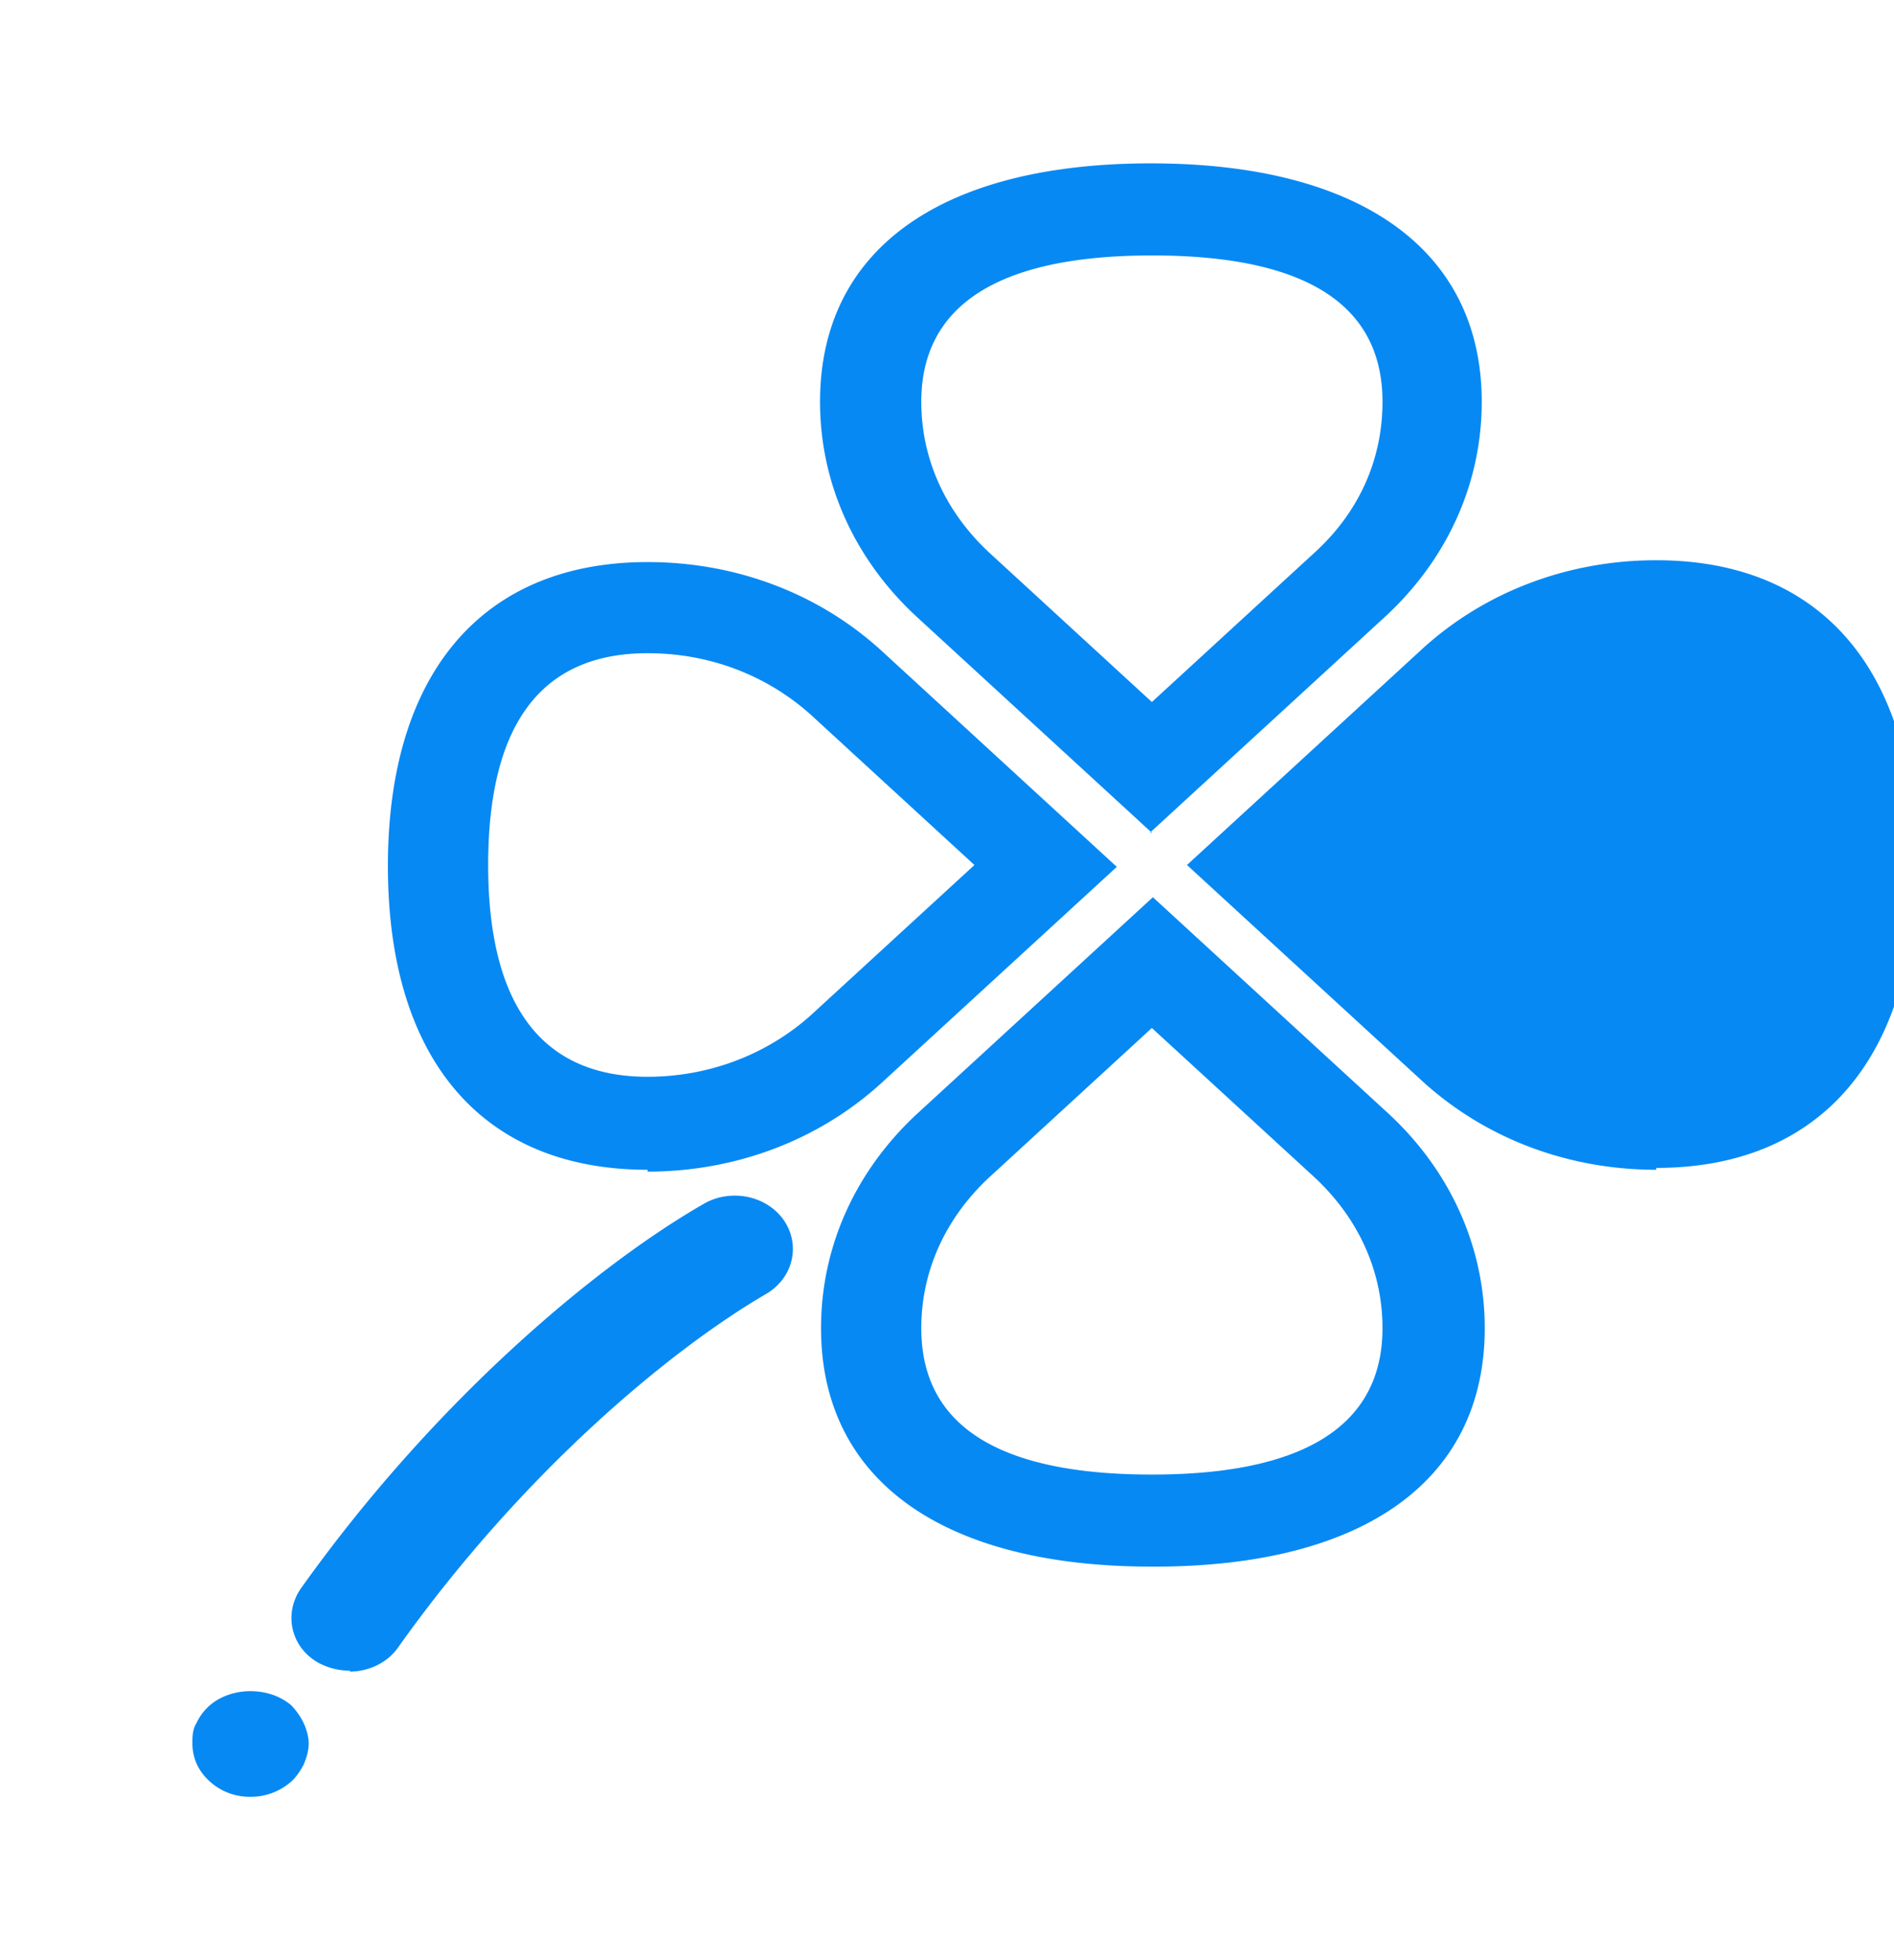
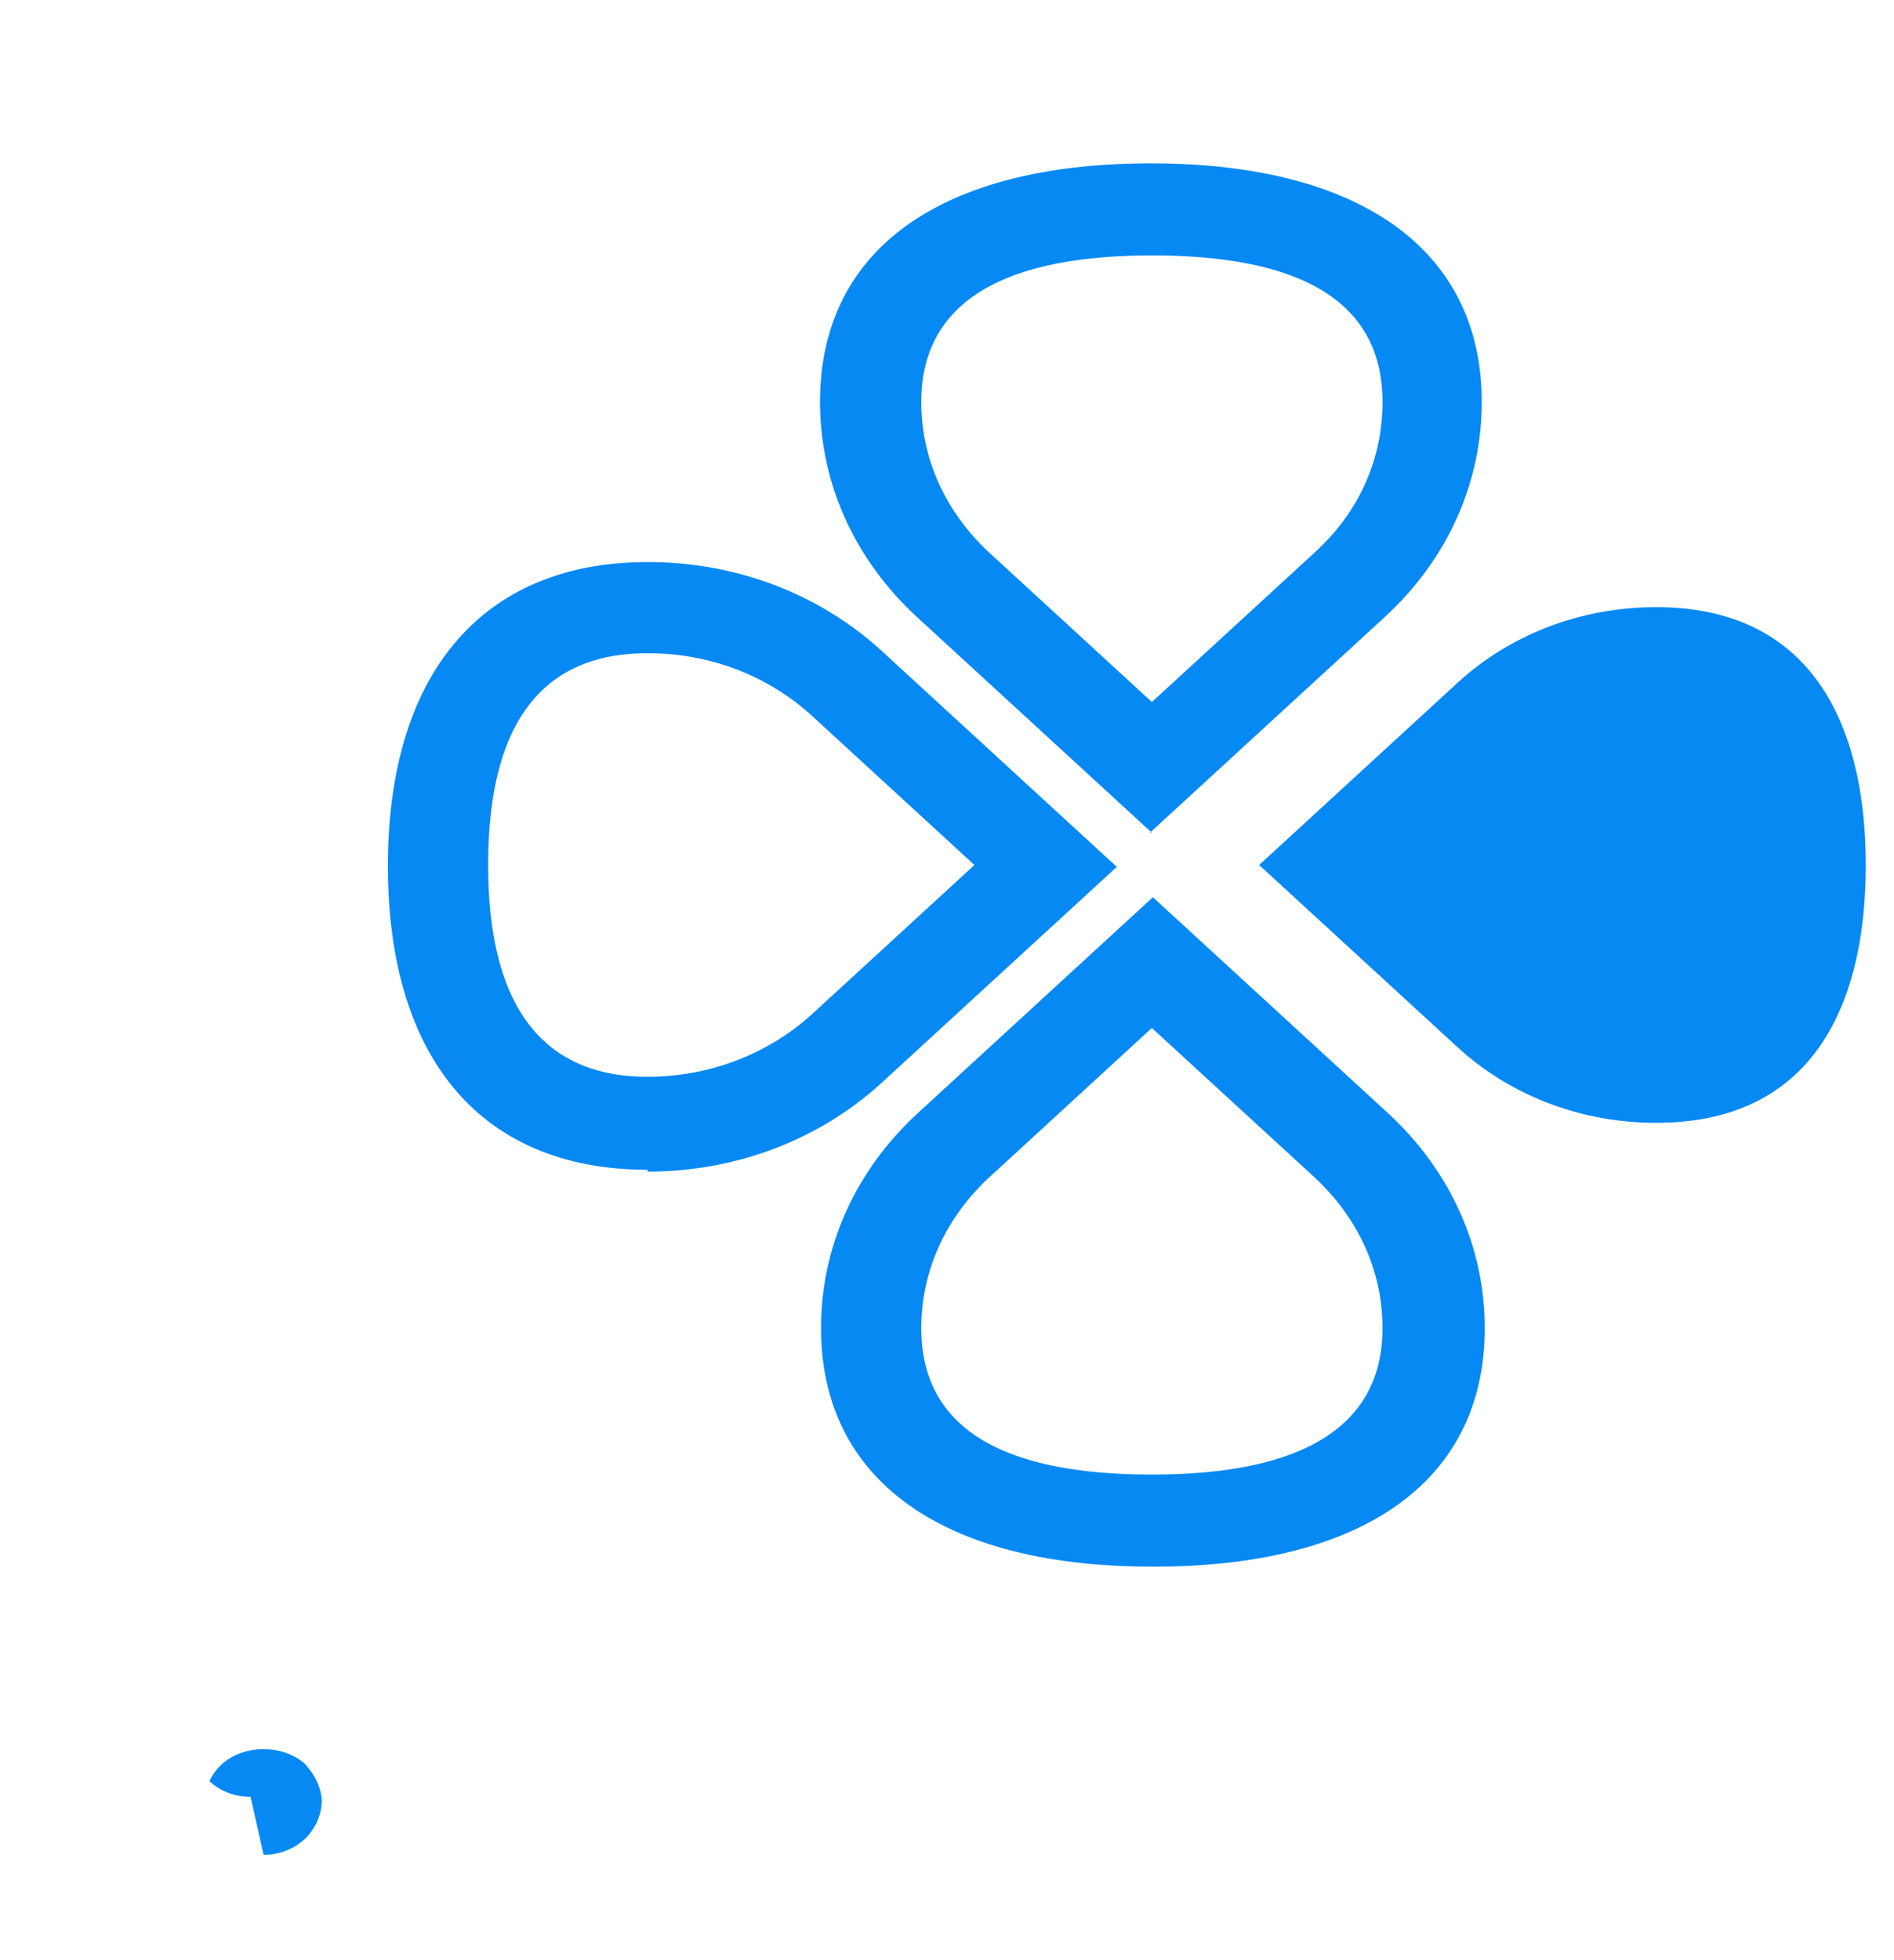
<svg xmlns="http://www.w3.org/2000/svg" width="87" height="90" fill="none">
  <g fill="#0789F4">
-     <path d="M11.509 82.5a2.73 2.73 0 0 1-1.888-.718c-.507-.465-.783-1.057-.783-1.733 0-.296 0-.635.184-.93a2.48 2.48 0 0 1 .599-.804c1.013-.888 2.763-.888 3.776 0 .23.254.415.508.553.804.138.296.23.634.23.93 0 .338-.092.634-.23.972-.138.254-.322.55-.553.761a2.814 2.814 0 0 1-1.888.719ZM52.911 38.236l-10.776-9.892c-2.855-2.622-4.467-6.13-4.467-9.893 0-6.976 5.526-10.95 15.197-10.95 9.672 0 15.198 4.016 15.198 10.95 0 3.72-1.566 7.229-4.467 9.892l-10.777 9.893h.092Zm0-26.507c-7.046 0-10.592 2.282-10.592 6.722 0 2.62 1.105 5.03 3.086 6.89l7.506 6.892 7.507-6.891c2.027-1.86 3.086-4.27 3.086-6.891 0-4.482-3.546-6.723-10.593-6.723ZM29.746 53.71c-7.598 0-11.928-5.073-11.928-13.952 0-8.878 4.375-13.951 11.928-13.951 4.053 0 7.876 1.437 10.777 4.1L51.3 39.802l-10.777 9.892c-2.855 2.622-6.678 4.101-10.777 4.101v-.084Zm0-23.718c-4.881 0-7.322 3.256-7.322 9.724s2.487 9.724 7.322 9.724c2.81 0 5.48-1.015 7.507-2.833l7.507-6.89-7.507-6.892c-2.026-1.818-4.651-2.833-7.507-2.833ZM52.911 71.931c-9.67 0-15.197-4.016-15.197-10.95 0-3.72 1.566-7.229 4.467-9.892l10.777-9.893 10.776 9.893c2.855 2.62 4.467 6.13 4.467 9.893 0 6.975-5.526 10.95-15.197 10.95h-.093Zm0-24.732-7.506 6.891c-1.98 1.86-3.086 4.27-3.086 6.892 0 4.481 3.546 6.722 10.592 6.722 7.047 0 10.593-2.283 10.593-6.722 0-2.622-1.105-5.031-3.086-6.892l-7.507-6.89ZM76.077 27.878c-3.547 0-6.77 1.311-9.12 3.467l-9.118 8.371 9.119 8.371c2.349 2.156 5.572 3.467 9.119 3.467 7.138 0 9.625-5.327 9.625-11.838 0-6.51-2.533-11.838-9.625-11.838Z" />
-     <path d="M76.077 53.71c-4.053 0-7.876-1.438-10.777-4.101l-10.777-9.893L65.3 29.823c2.855-2.621 6.678-4.1 10.777-4.1 7.599 0 11.928 5.073 11.928 13.95 0 8.879-4.376 13.952-11.928 13.952v.085ZM16.068 76.709a3.051 3.051 0 0 1-1.473-.38c-1.244-.72-1.566-2.241-.783-3.383 6.17-8.667 13.586-14.84 18.513-17.672 1.244-.719 2.902-.38 3.685.761.783 1.142.414 2.664-.83 3.382-4.42 2.58-11.19 8.202-16.901 16.235-.507.719-1.382 1.099-2.21 1.099v-.042Z" />
+     <path d="M11.509 82.5a2.73 2.73 0 0 1-1.888-.718a2.48 2.48 0 0 1 .599-.804c1.013-.888 2.763-.888 3.776 0 .23.254.415.508.553.804.138.296.23.634.23.93 0 .338-.092.634-.23.972-.138.254-.322.55-.553.761a2.814 2.814 0 0 1-1.888.719ZM52.911 38.236l-10.776-9.892c-2.855-2.622-4.467-6.13-4.467-9.893 0-6.976 5.526-10.95 15.197-10.95 9.672 0 15.198 4.016 15.198 10.95 0 3.72-1.566 7.229-4.467 9.892l-10.777 9.893h.092Zm0-26.507c-7.046 0-10.592 2.282-10.592 6.722 0 2.62 1.105 5.03 3.086 6.89l7.506 6.892 7.507-6.891c2.027-1.86 3.086-4.27 3.086-6.891 0-4.482-3.546-6.723-10.593-6.723ZM29.746 53.71c-7.598 0-11.928-5.073-11.928-13.952 0-8.878 4.375-13.951 11.928-13.951 4.053 0 7.876 1.437 10.777 4.1L51.3 39.802l-10.777 9.892c-2.855 2.622-6.678 4.101-10.777 4.101v-.084Zm0-23.718c-4.881 0-7.322 3.256-7.322 9.724s2.487 9.724 7.322 9.724c2.81 0 5.48-1.015 7.507-2.833l7.507-6.89-7.507-6.892c-2.026-1.818-4.651-2.833-7.507-2.833ZM52.911 71.931c-9.67 0-15.197-4.016-15.197-10.95 0-3.72 1.566-7.229 4.467-9.892l10.777-9.893 10.776 9.893c2.855 2.62 4.467 6.13 4.467 9.893 0 6.975-5.526 10.95-15.197 10.95h-.093Zm0-24.732-7.506 6.891c-1.98 1.86-3.086 4.27-3.086 6.892 0 4.481 3.546 6.722 10.592 6.722 7.047 0 10.593-2.283 10.593-6.722 0-2.622-1.105-5.031-3.086-6.892l-7.507-6.89ZM76.077 27.878c-3.547 0-6.77 1.311-9.12 3.467l-9.118 8.371 9.119 8.371c2.349 2.156 5.572 3.467 9.119 3.467 7.138 0 9.625-5.327 9.625-11.838 0-6.51-2.533-11.838-9.625-11.838Z" />
  </g>
</svg>